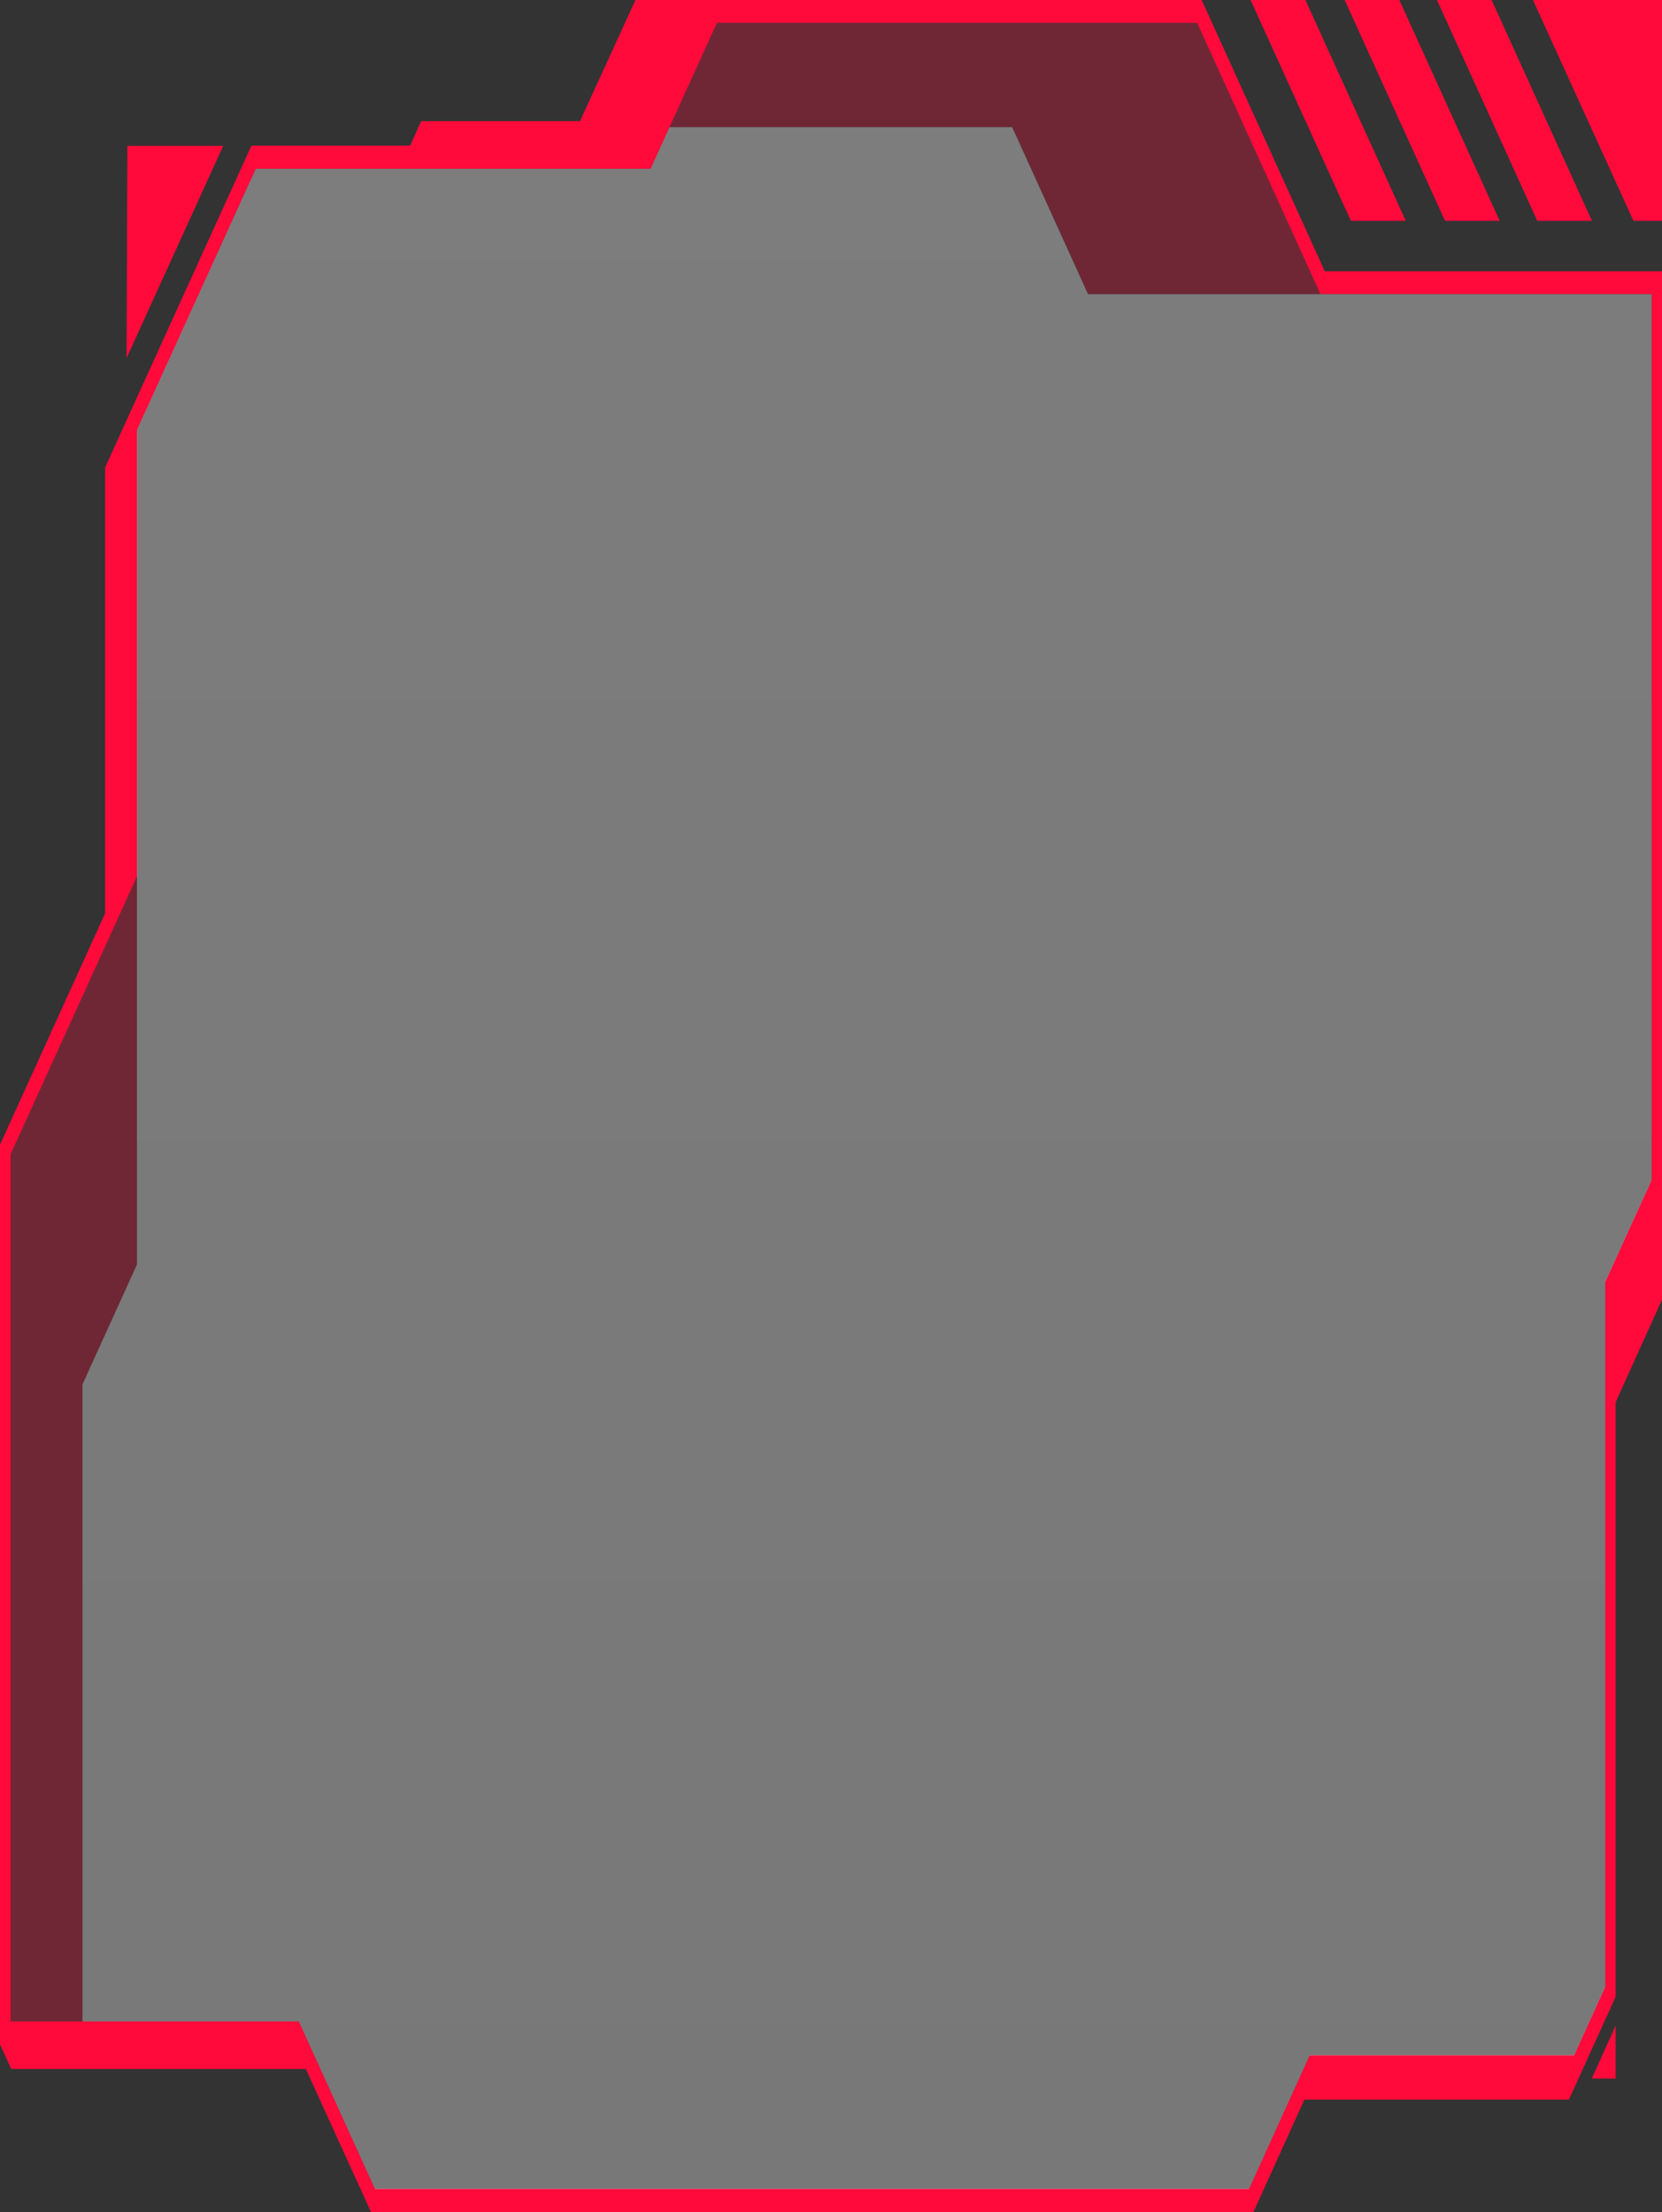
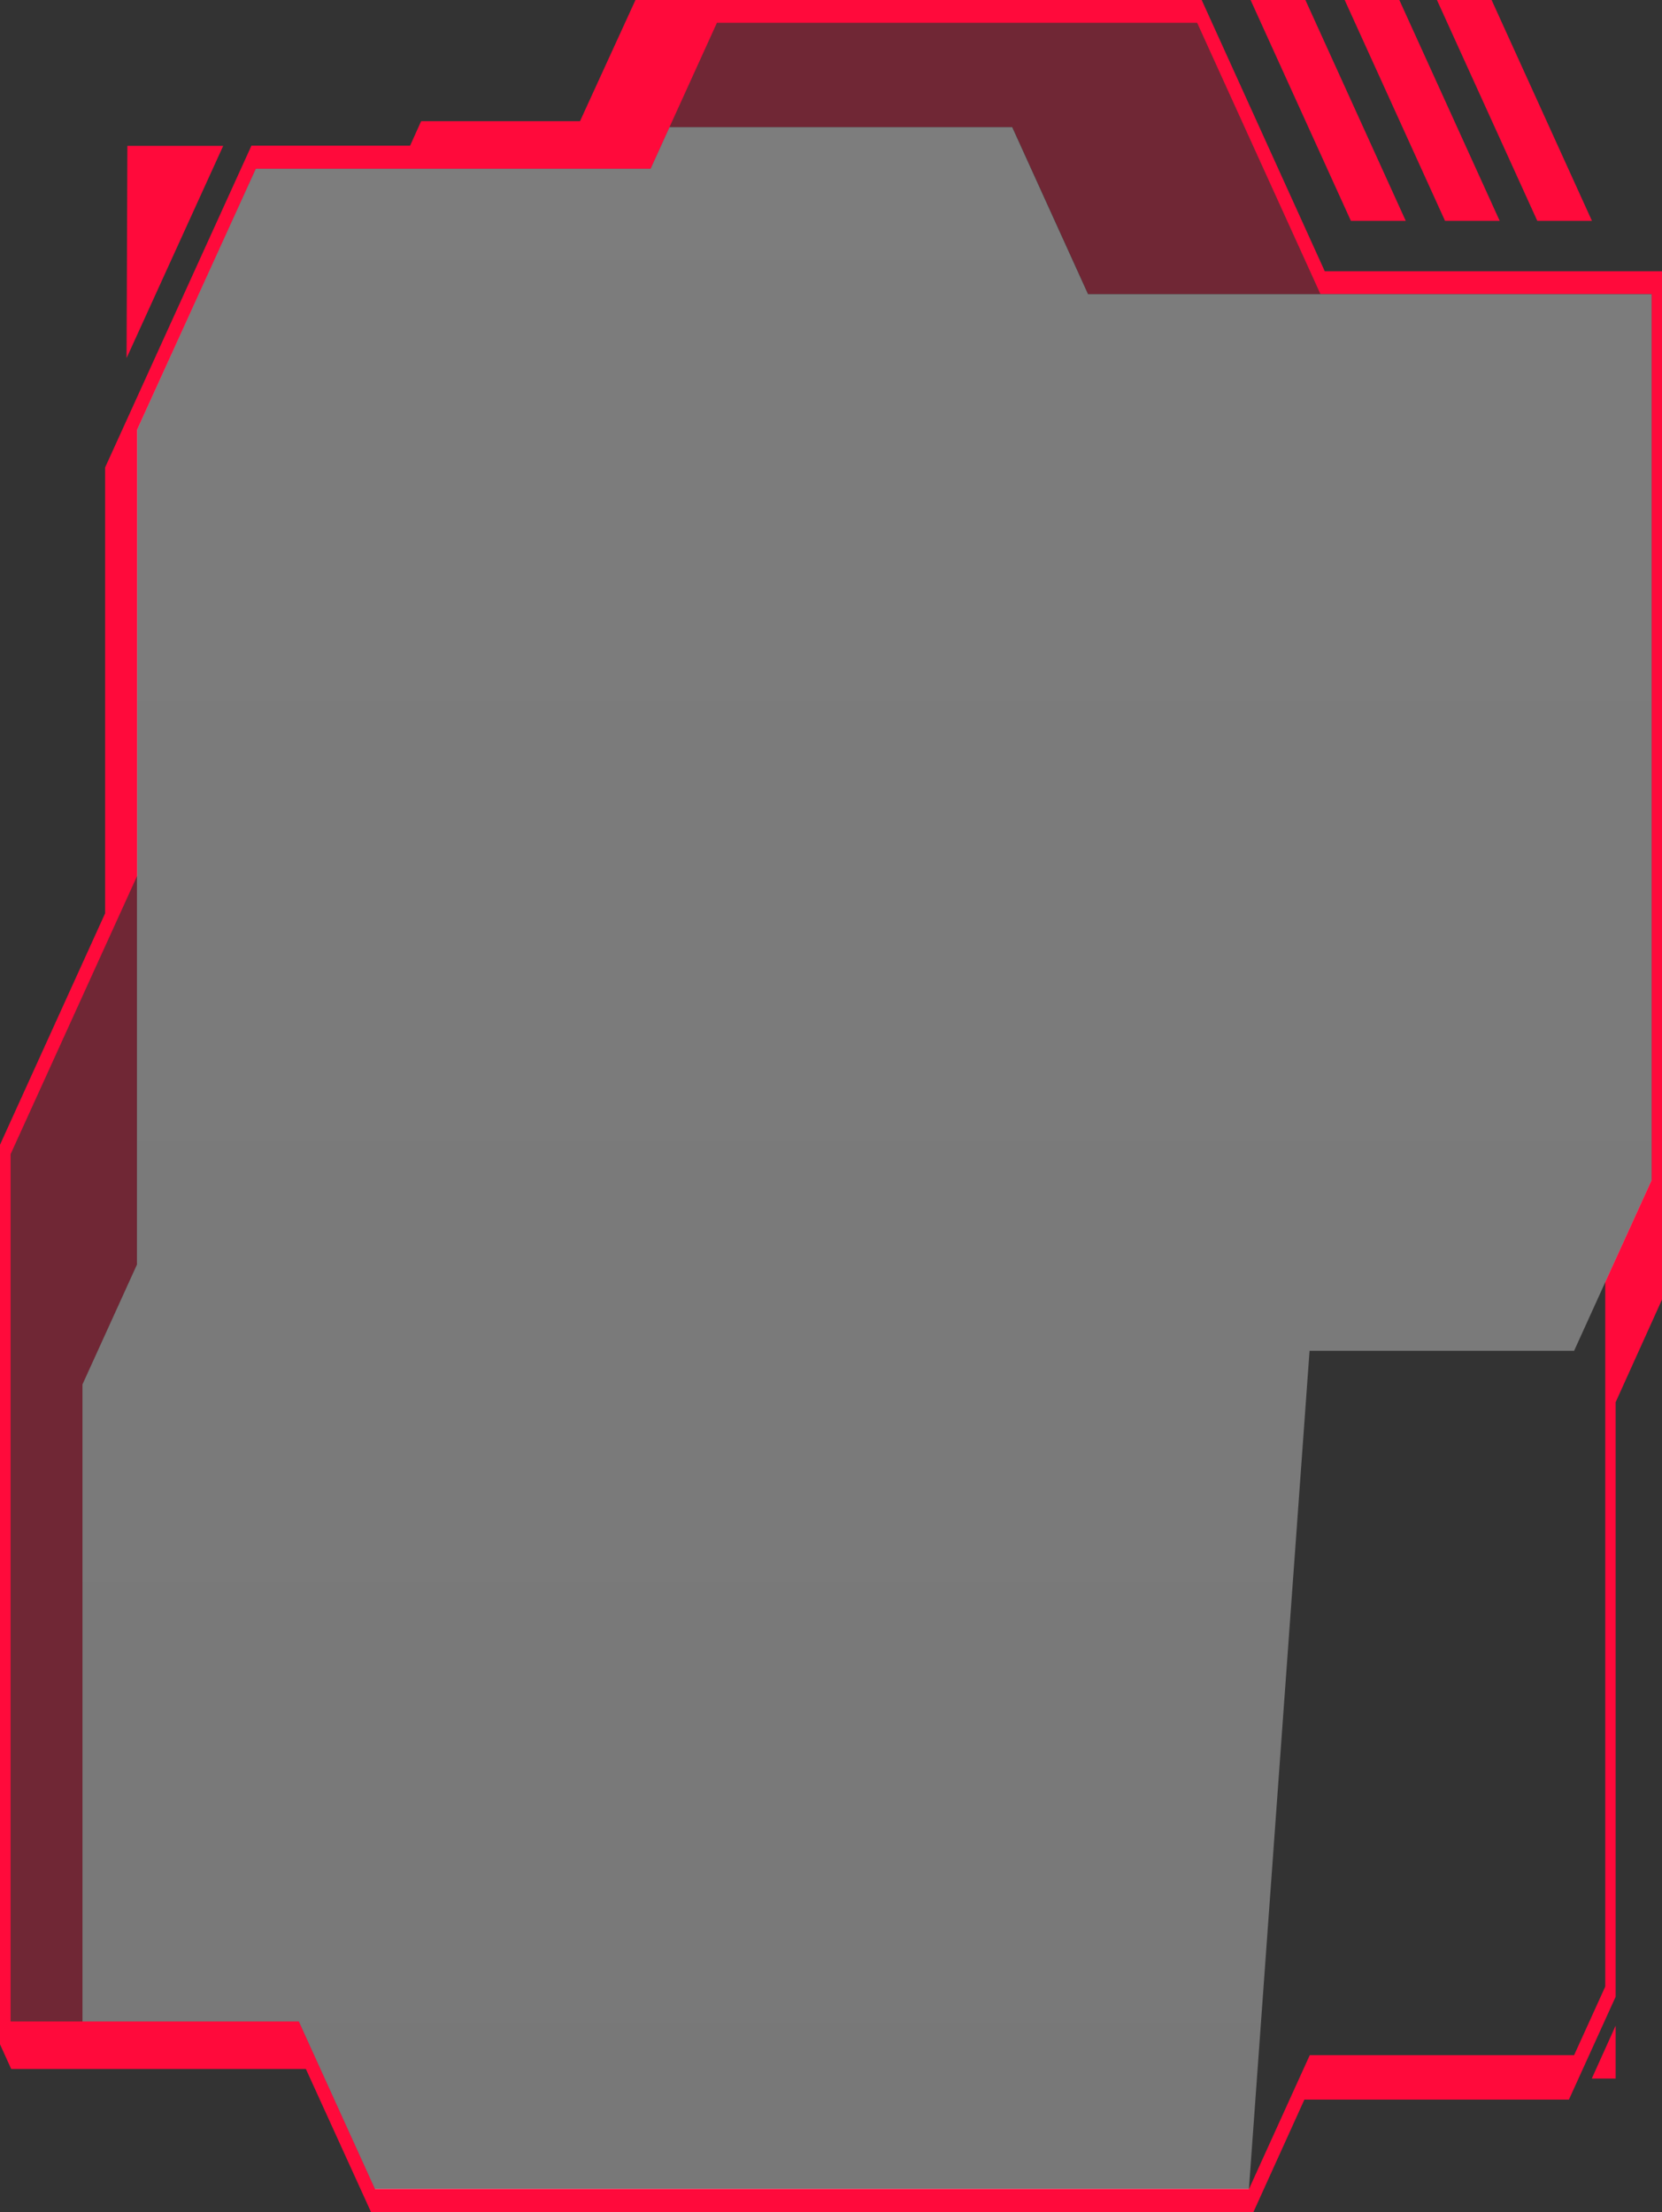
<svg xmlns="http://www.w3.org/2000/svg" viewBox="0 0 408 543">
  <rect x="0" y="0" width="408" height="543" fill="#333333" stroke="none" />
  <defs>
    <style>.cls-1,.cls-2{fill:#ff0a3b;}.cls-2{opacity:0.3;}.cls-2,.cls-3{isolation:isolate;}.cls-3{opacity:0.6;fill:url(#linear-gradient);}</style>
    <linearGradient id="linear-gradient" x1="212.85" y1="512.79" x2="212.85" y2="6.61" gradientTransform="matrix(1, 0, 0, -1, 0, 544)" gradientUnits="userSpaceOnUse">
      <stop offset="0" stop-color="#fff" stop-opacity="0.6" />
      <stop offset="1" stop-color="#f2f2f2" stop-opacity="0.6" />
    </linearGradient>
  </defs>
  <g id="Layer_2" data-name="Layer 2">
    <g id="Layer_1-2" data-name="Layer 1">
      <path class="cls-1" d="M320.21,515.38h64.94l11.47-25.25V344.19L408,319V66.57H325.21L295,0H156L142.38,29.75h-39l-2.7,6H61.73L31.07,103.17l-5.26,11.56V224.18L0,281V501.8l2.75,6.06H75.09l16,35.14h216.6Zm-228.13,22-18.72-41.2H2.6V283.34L33.67,215V105.52L62.8,41.42h96.92l4.64-10.21L176,5.61H293.88l30.26,66.57h81.31V289.63l-11.38,25v173l-7.65,16.84H321.53l-14.89,32.78H92.08Z" />
      <path class="cls-1" d="M345.1,54.22,320.46,0H307l24.63,54.22Z" />
      <path class="cls-1" d="M368.16,54.22,343.52,0H330.1l24.64,54.22Z" />
      <path class="cls-1" d="M390.81,54.22,366.17,0H352.75l24.64,54.22Z" />
-       <path class="cls-1" d="M408,54.22V0H376.32L401,54.22Z" />
      <path class="cls-1" d="M31.27,35.81l-.2,52.09L54.79,35.81Z" />
      <path class="cls-1" d="M396.62,510.22v-13l-5.86,13Z" />
      <path class="cls-2" d="M20.25,496.19H2.6V283.34l31-68.36V310.4L20.25,339.81Z" />
      <path class="cls-2" d="M324.14,72.18h-57l-18.62-41H164.36L176,5.61H293.88Z" />
-       <path class="cls-3" d="M306.59,537.39H92.08l-18.72-41.2H20.25V339.81L33.62,310.4V105.52L62.8,41.42h96.92l4.64-10.21h84.12l18.62,41H405.45V289.74l-11.38,25v173l-7.65,16.84H321.48Z" />
+       <path class="cls-3" d="M306.59,537.39H92.08l-18.72-41.2H20.25V339.81L33.62,310.4V105.52L62.8,41.42h96.92l4.64-10.21h84.12l18.62,41H405.45V289.74l-11.38,25l-7.65,16.84H321.48Z" />
    </g>
  </g>
</svg>